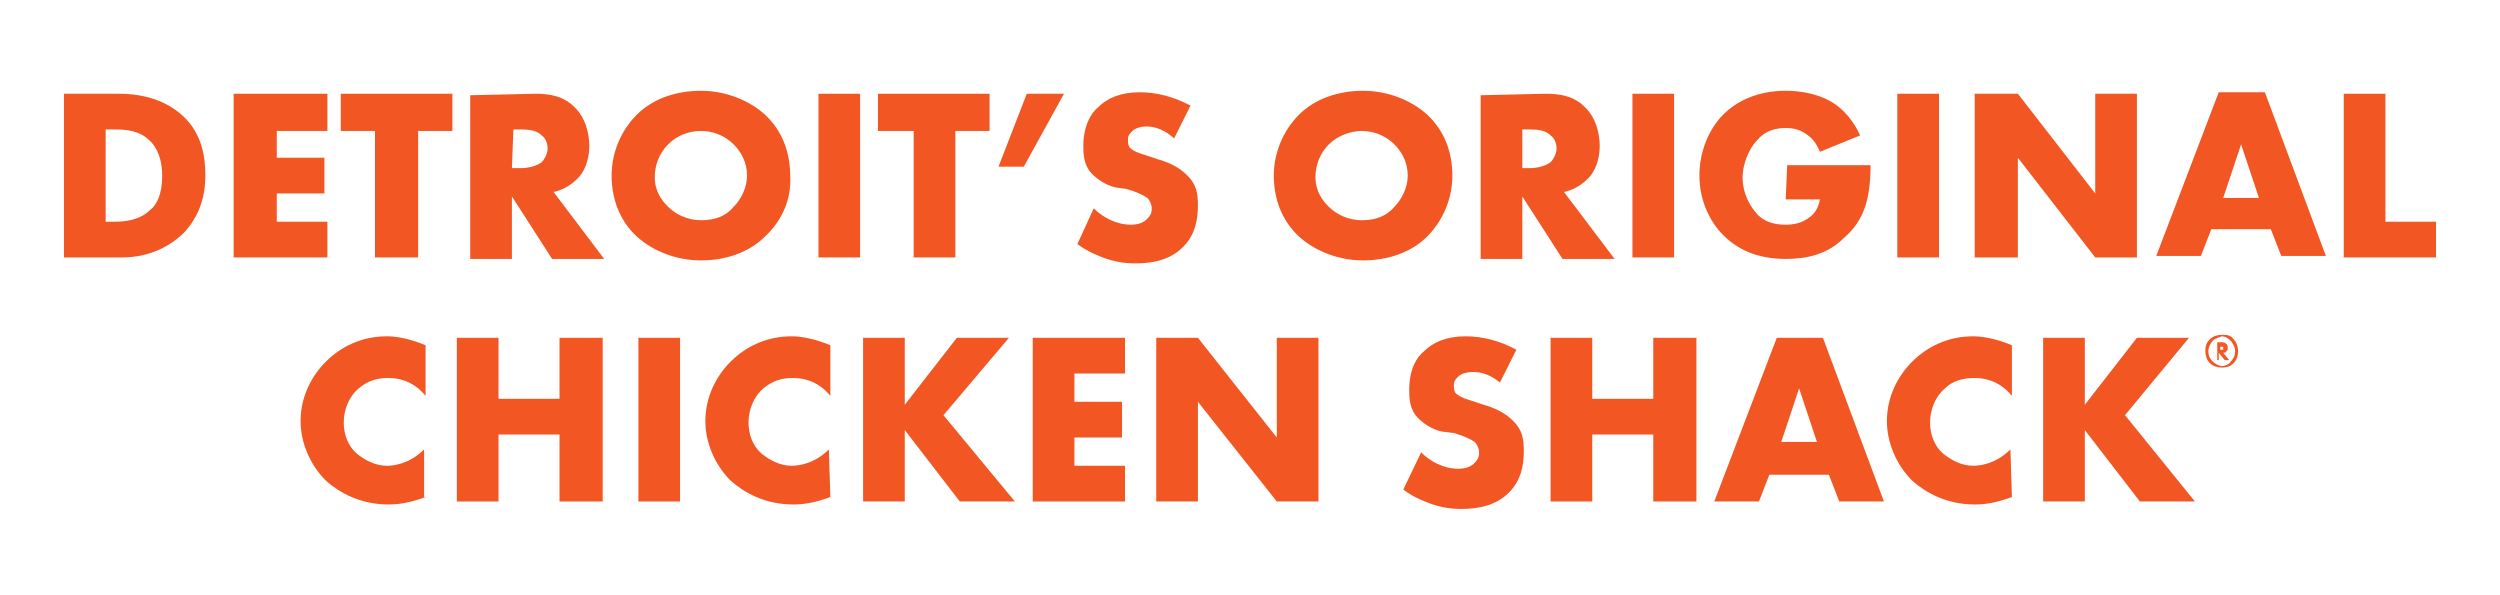
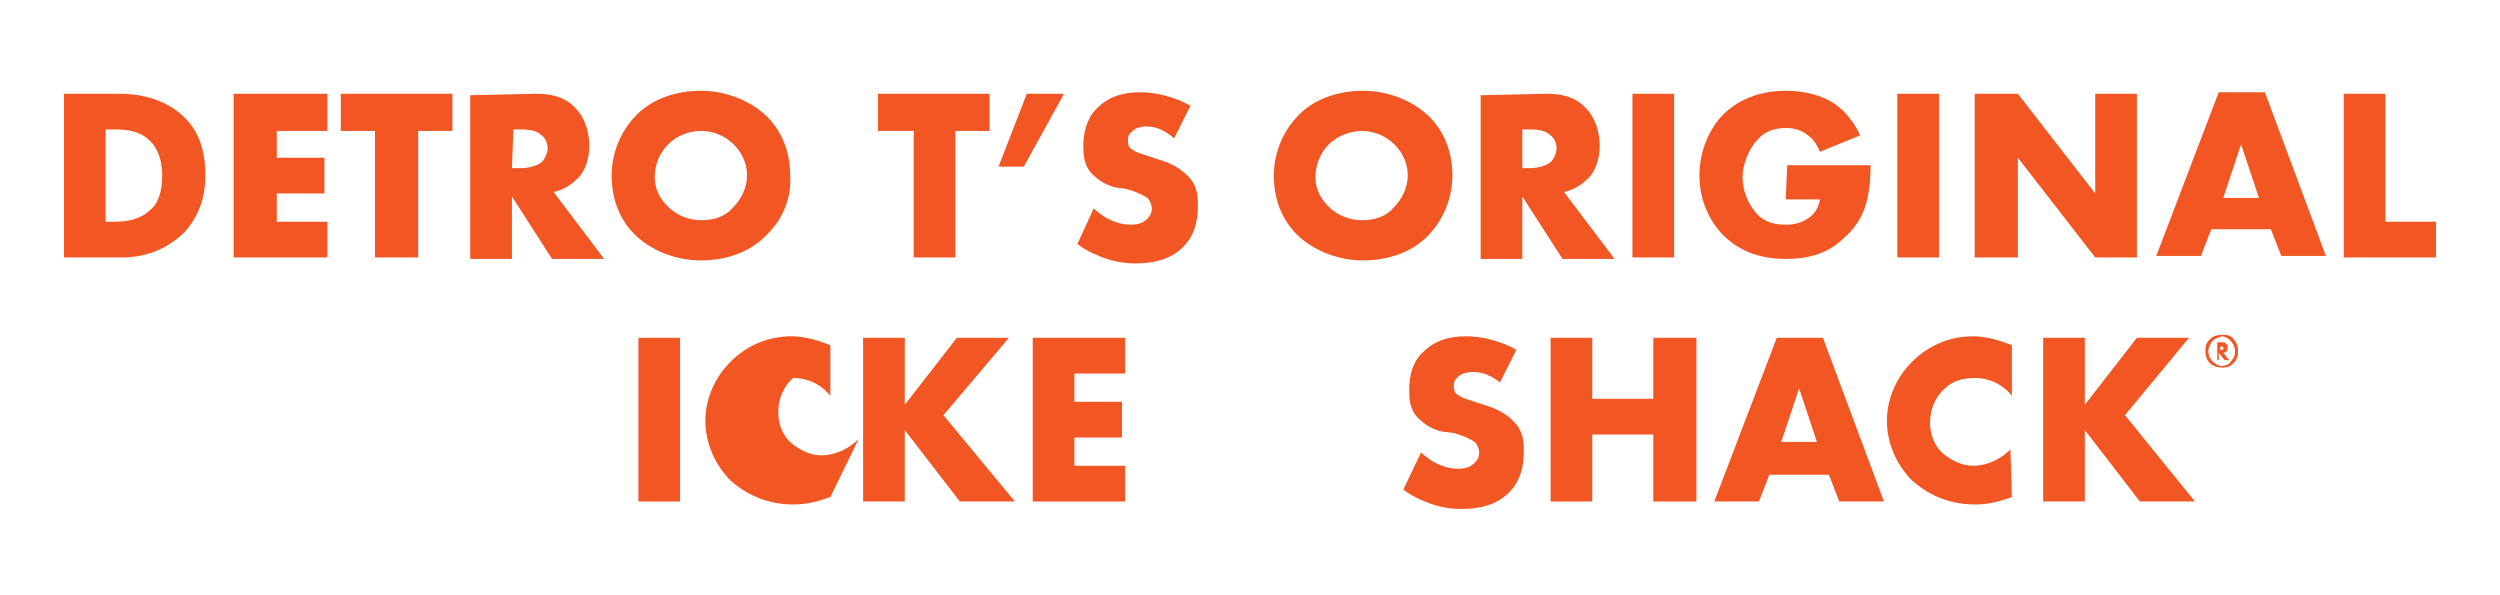
<svg xmlns="http://www.w3.org/2000/svg" version="1.1" id="Layer_1" x="0px" y="0px" viewBox="0 0 168 40" style="enable-background:new 0 0 168 40;" xml:space="preserve">
  <style type="text/css">
	.st0{fill:#FF4C00;}
	.st1{fill:#C74634;}
	.st2{fill:#312D2A;}
	.st3{fill:#FFFFFF;}
	.st4{clip-path:url(#SVGID_00000054250256567168101920000018108086358059057320_);}
	.st5{fill:#00C1E6;}
	.st6{fill:#243882;}
	.st7{fill-rule:evenodd;clip-rule:evenodd;fill:#221F20;}
	.st8{fill-rule:evenodd;clip-rule:evenodd;}
	.st9{fill:#131E29;}
	.st10{fill-rule:evenodd;clip-rule:evenodd;fill:#25B3E2;}
	.st11{fill-rule:evenodd;clip-rule:evenodd;fill:#D50000;}
	.st12{fill:#231F20;}
	.st13{fill:#F15623;}
</style>
  <g>
    <g>
      <path class="st13" d="M7.1,14.9h0.6c0.7,0,1.7-0.1,2.4-0.8c0.4-0.3,0.8-1,0.8-2.3c0-1-0.3-1.9-0.9-2.4C9.4,8.8,8.5,8.7,7.8,8.7    H7.1L7.1,14.9L7.1,14.9z M4.3,17.3v-11H8c1.1,0,2.9,0.2,4.3,1.5c1.3,1.2,1.5,2.8,1.5,4c0,1.4-0.4,2.7-1.4,3.8    c-0.9,0.9-2.3,1.7-4.2,1.7L4.3,17.3L4.3,17.3z" />
    </g>
    <polygon class="st13" points="22,8.8 18.6,8.8 18.6,10.6 21.8,10.6 21.8,13 18.6,13 18.6,14.9 22,14.9 22,17.3 15.7,17.3 15.7,6.3    22,6.3  " />
    <polygon class="st13" points="28.1,8.8 28.1,17.3 25.2,17.3 25.2,8.8 22.9,8.8 22.9,6.3 30.4,6.3 30.4,8.8  " />
    <g>
      <path class="st13" d="M34.4,11.3H35c0.4,0,1-0.1,1.4-0.4c0.2-0.2,0.4-0.6,0.4-0.9c0-0.3-0.1-0.7-0.4-0.9c-0.3-0.3-0.7-0.4-1.4-0.4    h-0.5L34.4,11.3L34.4,11.3z M36,6.3c0.8,0,1.9,0.1,2.7,1c0.6,0.6,0.9,1.6,0.9,2.5c0,0.9-0.3,1.8-0.9,2.3c-0.4,0.4-1,0.7-1.5,0.8    l3.4,4.5h-3.5l-2.7-4.2v4.2h-2.8v-11L36,6.3L36,6.3z" />
      <path class="st13" d="M44.9,9.7c-0.6,0.6-0.9,1.4-0.9,2.2c0,1,0.5,1.6,0.9,2c0.5,0.5,1.3,0.9,2.2,0.9c1,0,1.7-0.3,2.2-0.9    c0.5-0.5,0.9-1.3,0.9-2.1c0-0.9-0.4-1.6-0.9-2.1c-0.6-0.6-1.4-0.9-2.2-0.9C46.3,8.8,45.5,9.1,44.9,9.7 M51.4,15.9    c-1.1,1.1-2.7,1.6-4.3,1.6c-1.6,0-3.2-0.6-4.3-1.6c-1.2-1.1-1.7-2.6-1.7-4.1c0-1.5,0.6-3,1.7-4.1c1.1-1.1,2.7-1.6,4.3-1.6    c1.6,0,3.2,0.6,4.3,1.6c1.2,1.1,1.7,2.6,1.7,4.1C53.2,13.3,52.6,14.8,51.4,15.9" />
    </g>
-     <rect x="55" y="6.3" class="st13" width="2.8" height="11" />
    <polygon class="st13" points="64.2,8.8 64.2,17.3 61.4,17.3 61.4,8.8 59,8.8 59,6.3 66.5,6.3 66.5,8.8  " />
    <polygon class="st13" points="69,6.3 71.5,6.3 68.8,11.2 67.1,11.2  " />
    <g>
      <path class="st13" d="M73.5,14c0.6,0.6,1.5,1.1,2.5,1.1c0.6,0,0.9-0.2,1.1-0.4c0.2-0.2,0.3-0.4,0.3-0.7c0-0.2-0.1-0.5-0.3-0.7    c-0.3-0.2-0.7-0.4-1.4-0.6L75,12.6c-0.5-0.1-1.1-0.4-1.6-0.9c-0.6-0.6-0.6-1.4-0.6-1.9c0-1.3,0.5-2.2,1-2.6c0.6-0.6,1.5-1,2.8-1    c1.1,0,2.3,0.3,3.4,0.9l-1.1,2.2C78,8.5,77.3,8.5,77,8.5c-0.3,0-0.7,0.1-0.9,0.3c-0.2,0.2-0.3,0.3-0.3,0.6c0,0.2,0,0.3,0.1,0.5    c0.1,0.1,0.3,0.3,1,0.5l0.9,0.3c0.7,0.2,1.4,0.5,2,1.1c0.6,0.6,0.7,1.2,0.7,2c0,1-0.2,2-1,2.8c-0.9,0.9-2.1,1.1-3.2,1.1    c-0.7,0-1.4-0.1-2.2-0.4c-0.2-0.1-0.9-0.3-1.7-0.9L73.5,14z" />
      <path class="st13" d="M89.3,9.7c-0.6,0.6-0.9,1.4-0.9,2.2c0,1,0.5,1.6,0.9,2c0.5,0.5,1.3,0.9,2.2,0.9c1,0,1.7-0.3,2.2-0.9    c0.5-0.5,0.9-1.3,0.9-2.1c0-0.9-0.4-1.6-0.9-2.1c-0.6-0.6-1.4-0.9-2.2-0.9C90.8,8.8,89.9,9.1,89.3,9.7 M95.9,15.9    c-1.1,1.1-2.7,1.6-4.3,1.6c-1.6,0-3.2-0.6-4.3-1.6c-1.2-1.1-1.7-2.6-1.7-4.1c0-1.5,0.6-3,1.7-4.1c1.1-1.1,2.7-1.6,4.3-1.6    c1.6,0,3.2,0.6,4.3,1.6c1.2,1.1,1.7,2.6,1.7,4.1C97.6,13.3,97,14.8,95.9,15.9" />
      <path class="st13" d="M102.3,11.3h0.5c0.4,0,1-0.1,1.4-0.4c0.2-0.2,0.4-0.6,0.4-0.9c0-0.3-0.1-0.7-0.4-0.9    c-0.3-0.3-0.7-0.4-1.4-0.4h-0.5L102.3,11.3L102.3,11.3L102.3,11.3z M103.9,6.3c0.8,0,1.9,0.1,2.7,1c0.6,0.6,0.9,1.6,0.9,2.5    c0,0.9-0.3,1.8-0.9,2.3c-0.4,0.4-1,0.7-1.5,0.8l3.4,4.5H105l-2.7-4.2v4.2h-2.8v-11L103.9,6.3L103.9,6.3z" />
    </g>
    <rect x="109.7" y="6.3" class="st13" width="2.8" height="11" />
    <g>
      <path class="st13" d="M120.1,11.1h5.6c0,2.2-0.4,3.7-1.8,4.9c-1.1,1.1-2.5,1.4-3.9,1.4c-2,0-3.3-0.7-4.2-1.6    c-0.8-0.8-1.6-2.2-1.6-4c0-1.7,0.7-3.2,1.6-4.1c0.9-0.9,2.3-1.6,4.2-1.6c1,0,2.1,0.2,3,0.7c0.9,0.5,1.6,1.4,2,2.3l-2.7,1.1    c-0.2-0.5-0.5-0.9-0.8-1.1c-0.5-0.4-1-0.5-1.5-0.5c-0.7,0-1.4,0.2-1.9,0.8c-0.6,0.6-1,1.7-1,2.5c0,1,0.4,1.8,0.9,2.4    c0.5,0.6,1.2,0.8,2,0.8c0.5,0,1.1-0.1,1.6-0.5c0.3-0.2,0.6-0.6,0.7-1.2h-2.3L120.1,11.1L120.1,11.1L120.1,11.1z" />
    </g>
    <rect x="127.5" y="6.3" class="st13" width="2.8" height="11" />
    <polygon class="st13" points="132.7,17.3 132.7,6.3 135.6,6.3 140.8,13 140.8,6.3 143.6,6.3 143.6,17.3 140.8,17.3 135.6,10.6    135.6,17.3  " />
    <path class="st13" d="M151.8,13.3l-1.2-3.6l-1.2,3.6H151.8z M152.6,15.4h-4l-0.7,1.8h-3l4.2-11h3.1l4.1,11h-3L152.6,15.4z" />
    <polygon class="st13" points="157.5,6.3 157.5,17.3 163.7,17.3 163.7,14.9 160.3,14.9 160.3,6.3  " />
    <g>
-       <path class="st13" d="M28.6,33.4c-1.1,0.4-1.8,0.5-2.5,0.5c-1.9,0-3.3-0.8-4.2-1.6c-1.1-1.1-1.7-2.6-1.7-4c0-1.6,0.7-3,1.7-4    c1-1,2.4-1.7,4.1-1.7c0.5,0,1.4,0.1,2.6,0.6v3.4c-0.9-1.1-2-1.2-2.5-1.2c-0.8,0-1.4,0.2-2,0.7c-0.7,0.6-1,1.5-1,2.3    c0,0.8,0.3,1.6,0.9,2.1c0.5,0.4,1.2,0.8,2,0.8c0.4,0,1.5-0.1,2.5-1.1V33.4L28.6,33.4L28.6,33.4z" />
-     </g>
-     <polygon class="st13" points="37.6,22.7 37.6,26.8 33.5,26.8 33.5,22.7 30.7,22.7 30.7,33.7 33.5,33.7 33.5,29.2 37.6,29.2    37.6,33.7 40.5,33.7 40.5,22.7  " />
+       </g>
    <rect x="42.9" y="22.7" class="st13" width="2.8" height="11" />
    <g>
-       <path class="st13" d="M55.8,33.4c-1.1,0.4-1.8,0.5-2.5,0.5c-1.9,0-3.3-0.8-4.2-1.6c-1.1-1.1-1.7-2.6-1.7-4c0-1.6,0.7-3,1.7-4    c1-1,2.4-1.7,4.1-1.7c0.5,0,1.4,0.1,2.6,0.6v3.4c-0.9-1.1-2-1.2-2.5-1.2c-0.8,0-1.4,0.2-2,0.7c-0.7,0.6-1,1.5-1,2.3    c0,0.8,0.3,1.6,0.9,2.1c0.5,0.4,1.2,0.8,2,0.8c0.4,0,1.5-0.1,2.5-1.1L55.8,33.4L55.8,33.4L55.8,33.4z" />
+       <path class="st13" d="M55.8,33.4c-1.1,0.4-1.8,0.5-2.5,0.5c-1.9,0-3.3-0.8-4.2-1.6c-1.1-1.1-1.7-2.6-1.7-4c0-1.6,0.7-3,1.7-4    c1-1,2.4-1.7,4.1-1.7c0.5,0,1.4,0.1,2.6,0.6v3.4c-0.9-1.1-2-1.2-2.5-1.2c-0.7,0.6-1,1.5-1,2.3    c0,0.8,0.3,1.6,0.9,2.1c0.5,0.4,1.2,0.8,2,0.8c0.4,0,1.5-0.1,2.5-1.1L55.8,33.4L55.8,33.4L55.8,33.4z" />
    </g>
    <polygon class="st13" points="64.3,22.7 60.8,27.2 60.8,22.7 58,22.7 58,33.7 60.8,33.7 60.8,28.9 64.5,33.7 68.2,33.7 63.4,27.9    67.8,22.7  " />
    <polygon class="st13" points="69.4,22.7 69.4,33.7 75.6,33.7 75.6,31.3 72.2,31.3 72.2,29.4 75.4,29.4 75.4,27 72.2,27 72.2,25.1    75.6,25.1 75.6,22.7  " />
-     <polygon class="st13" points="85.8,22.7 85.8,29.4 80.5,22.7 77.7,22.7 77.7,33.7 80.5,33.7 80.5,27 85.8,33.7 88.6,33.7    88.6,22.7  " />
    <g>
      <g>
        <path class="st13" d="M95.5,30.4c0.6,0.6,1.5,1.1,2.5,1.1c0.6,0,0.9-0.2,1.1-0.4c0.2-0.2,0.3-0.4,0.3-0.7c0-0.2-0.1-0.5-0.3-0.7     c-0.3-0.2-0.7-0.4-1.4-0.6L96.9,29c-0.5-0.1-1.1-0.4-1.6-0.9c-0.6-0.6-0.6-1.4-0.6-1.9c0-1.4,0.5-2.2,1-2.6c0.6-0.6,1.5-1,2.8-1     c1.1,0,2.3,0.3,3.4,0.9l-1.1,2.2c-0.9-0.7-1.5-0.7-1.9-0.7c-0.3,0-0.7,0.1-0.9,0.3c-0.2,0.2-0.3,0.3-0.3,0.6c0,0.2,0,0.3,0.1,0.5     c0.1,0.1,0.3,0.3,1,0.5l0.9,0.3c0.7,0.2,1.4,0.5,2,1.1c0.6,0.6,0.7,1.2,0.7,2c0,1-0.2,2-1,2.8c-0.9,0.9-2.1,1.1-3.2,1.1     c-0.7,0-1.4-0.1-2.2-0.4c-0.2-0.1-0.9-0.3-1.7-0.9L95.5,30.4z" />
      </g>
      <polygon class="st13" points="111.1,22.7 111.1,26.8 107,26.8 107,22.7 104.2,22.7 104.2,33.7 107,33.7 107,29.2 111.1,29.2     111.1,33.7 114,33.7 114,22.7   " />
      <path class="st13" d="M120.9,26.1l1.2,3.6h-2.4L120.9,26.1z M119.4,22.7l-4.2,11h3l0.7-1.8h4l0.7,1.8h3l-4.1-11H119.4z" />
      <g>
        <path class="st13" d="M135.2,33.4c-1.1,0.4-1.8,0.5-2.5,0.5c-1.9,0-3.3-0.8-4.2-1.6c-1.1-1.1-1.7-2.6-1.7-4c0-1.6,0.7-3,1.7-4     c1-1,2.4-1.7,4.1-1.7c0.5,0,1.4,0.1,2.6,0.6v3.4c-0.9-1.1-2-1.2-2.5-1.2c-0.8,0-1.5,0.2-2,0.7c-0.7,0.6-1,1.5-1,2.3     c0,0.8,0.3,1.6,0.9,2.1c0.5,0.4,1.2,0.8,2,0.8c0.4,0,1.5-0.1,2.5-1.1L135.2,33.4L135.2,33.4L135.2,33.4z" />
      </g>
      <polygon class="st13" points="143.6,22.7 140.1,27.2 140.1,22.7 137.3,22.7 137.3,33.7 140.1,33.7 140.1,28.9 143.8,33.7     147.5,33.7 142.8,27.9 147.1,22.7   " />
      <path class="st13" d="M150.1,22.8c0.2,0.2,0.3,0.5,0.3,0.8c0,0.3-0.1,0.6-0.3,0.8c-0.2,0.2-0.4,0.3-0.8,0.3    c-0.3,0-0.6-0.1-0.8-0.3c-0.2-0.2-0.3-0.5-0.3-0.8c0-0.4,0.1-0.6,0.3-0.8c0.2-0.2,0.5-0.3,0.8-0.3    C149.6,22.5,149.9,22.5,150.1,22.8z M148.7,22.9c-0.1,0.1-0.3,0.4-0.3,0.7c0,0.3,0.1,0.5,0.3,0.7c0.1,0.1,0.4,0.3,0.6,0.3    c0.2,0,0.5-0.1,0.6-0.3c0.1-0.1,0.3-0.3,0.3-0.7c0-0.3-0.2-0.6-0.3-0.7c-0.2-0.2-0.4-0.3-0.6-0.3    C149.1,22.7,148.9,22.7,148.7,22.9z M149.3,23c0.1,0,0.2,0,0.3,0.1c0.1,0.1,0.1,0.1,0.1,0.3c0,0.1,0,0.2-0.1,0.2    c0,0.1-0.1,0.1-0.2,0.1l0.4,0.5h-0.3l-0.4-0.5v0.5H149V23H149.3z M149.2,23.5L149.2,23.5c0.2,0,0.2,0,0.2,0c0,0,0-0.1,0-0.1    c0-0.1,0-0.1,0-0.1c0,0-0.1,0-0.1,0h-0.1L149.2,23.5L149.2,23.5z" />
    </g>
  </g>
</svg>